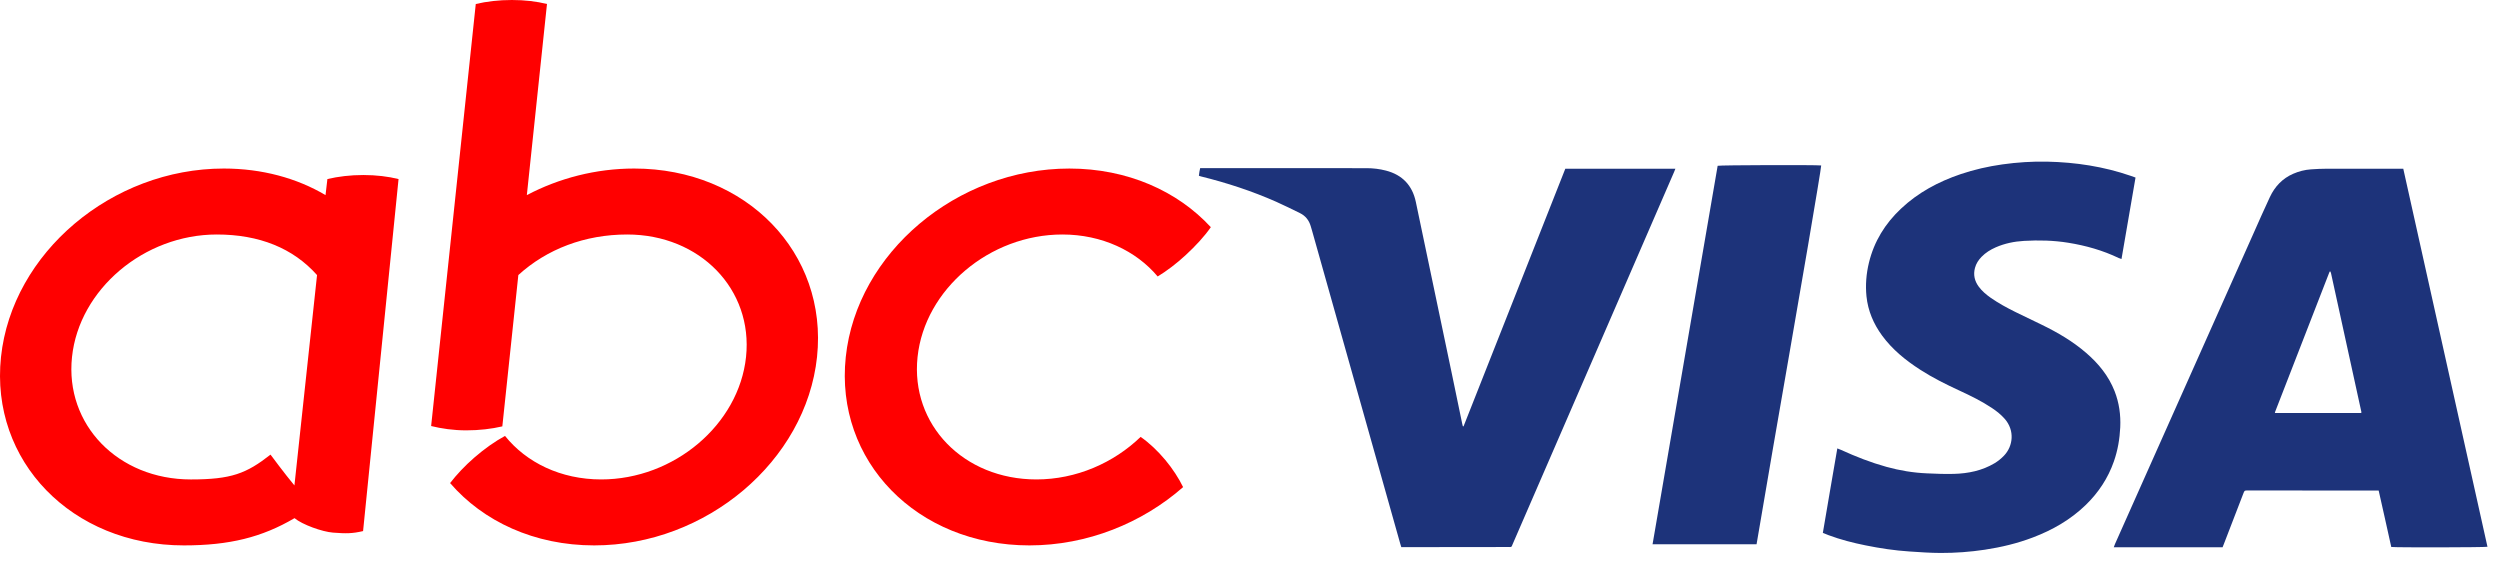
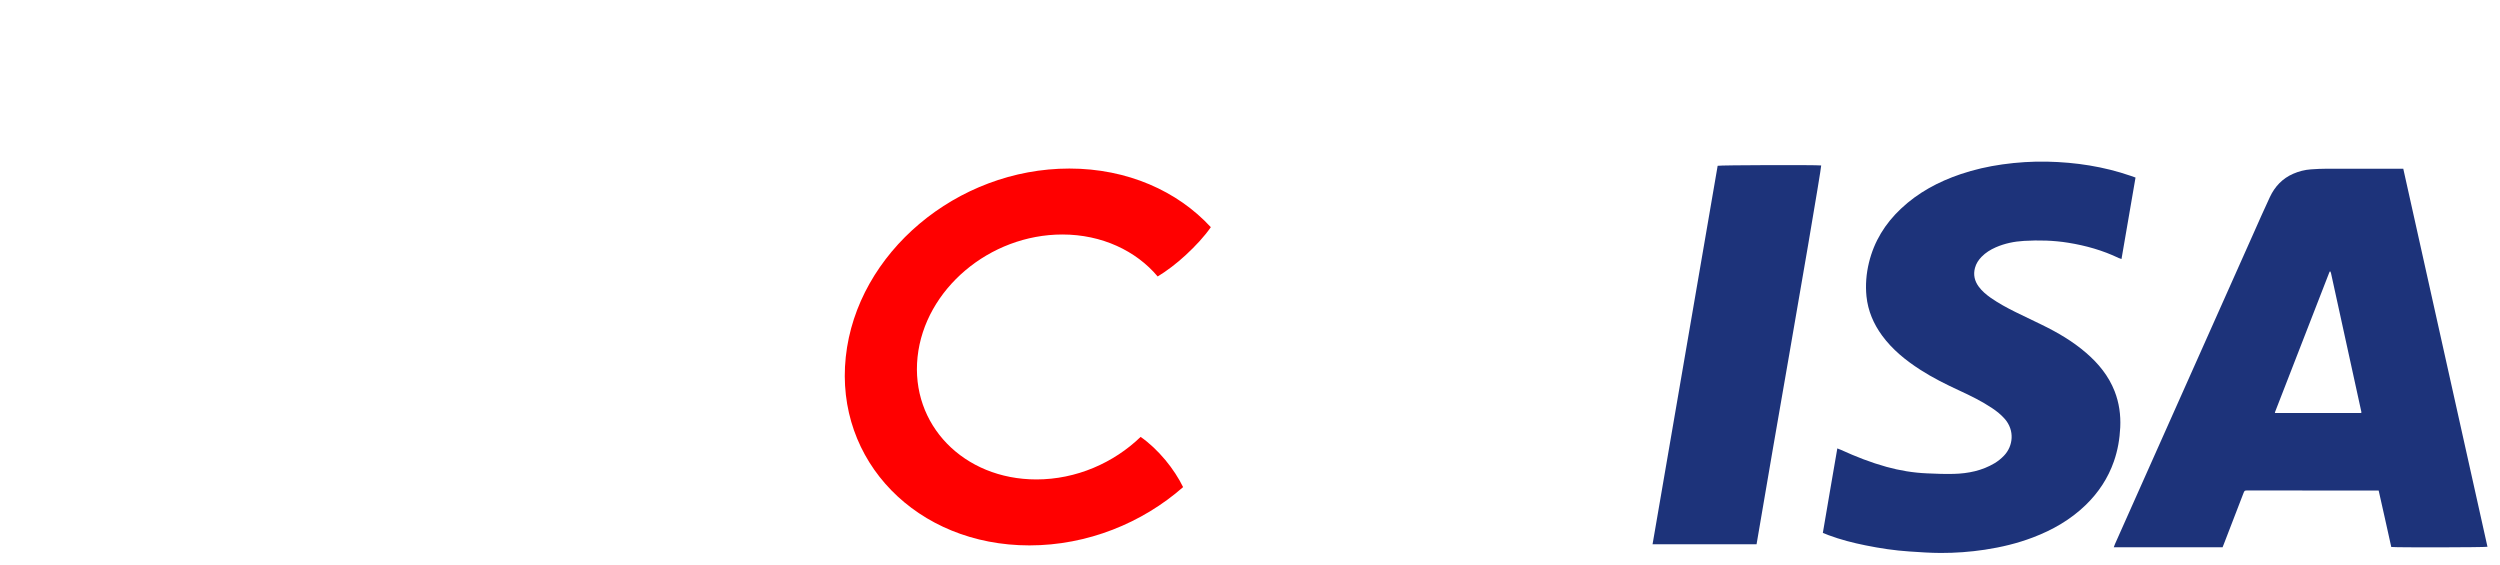
<svg xmlns="http://www.w3.org/2000/svg" width="208" height="47" viewBox="0 0 208 47" fill="none">
  <path fill-rule="evenodd" clip-rule="evenodd" d="M196.453 34.363C196.459 34.325 196.473 34.299 196.467 34.276C195.626 30.424 194.783 26.57 193.938 22.718C193.929 22.678 193.91 22.64 193.894 22.602C193.891 22.595 193.883 22.591 193.875 22.588C193.867 22.586 193.86 22.586 193.841 22.584C193.828 22.608 193.807 22.634 193.798 22.664C192.287 26.548 190.778 30.429 189.272 34.311C189.269 34.318 189.273 34.329 189.277 34.336C189.279 34.343 189.284 34.349 189.293 34.363H196.453ZM184.918 45.533H175.865C175.903 45.43 175.931 45.346 175.966 45.266C176.942 43.077 177.919 40.887 178.893 38.698C181.751 32.297 184.603 25.898 187.456 19.497C187.921 18.46 188.372 17.416 188.857 16.39C189.264 15.524 189.892 14.851 190.789 14.46C191.264 14.252 191.759 14.126 192.273 14.09C192.719 14.058 193.164 14.038 193.611 14.037C195.614 14.034 197.621 14.036 199.625 14.036H199.952C202.29 24.532 204.625 35.01 206.957 45.491C206.748 45.546 199.29 45.561 198.953 45.507C198.785 44.742 198.614 43.963 198.438 43.185C198.266 42.406 198.086 41.625 197.905 40.813H197.595C195.178 40.811 192.759 40.811 190.344 40.809C189.23 40.809 188.118 40.807 187.006 40.807C186.746 40.807 186.743 40.807 186.647 41.056C186.109 42.449 185.573 43.844 185.035 45.239C185 45.333 184.964 45.423 184.918 45.533Z" fill="#1D337A" />
-   <path fill-rule="evenodd" clip-rule="evenodd" d="M121.766 35.475C124.587 28.332 127.407 21.19 130.234 14.037H139.393C139.352 14.14 139.319 14.23 139.28 14.319C137.829 17.668 136.376 21.016 134.923 24.366C131.91 31.315 128.894 38.266 125.878 45.216C125.729 45.558 125.807 45.512 125.421 45.512C122.583 45.516 119.745 45.52 116.904 45.522H116.589C116.557 45.428 116.531 45.341 116.506 45.256C114.064 36.59 111.621 27.921 109.181 19.256C109.141 19.111 109.097 18.967 109.054 18.823C108.911 18.332 108.621 17.958 108.157 17.731C107.5 17.41 106.847 17.083 106.178 16.786C104.161 15.894 102.069 15.209 99.925 14.68C99.868 14.666 99.815 14.647 99.748 14.625C99.763 14.51 99.774 14.404 99.79 14.299C99.805 14.201 99.829 14.104 99.854 13.987H100.11C104.643 13.987 109.174 13.987 113.705 13.992C114.246 13.993 114.782 14.056 115.305 14.192C116.683 14.547 117.509 15.433 117.797 16.799C118.804 21.565 119.798 26.335 120.796 31.104C121.088 32.483 121.368 33.864 121.654 35.245C121.669 35.318 121.69 35.389 121.707 35.461L121.766 35.475Z" fill="#1D337A" />
  <path fill-rule="evenodd" clip-rule="evenodd" d="M177.676 14.773C177.287 17.036 176.901 19.279 176.509 21.549C176.418 21.517 176.349 21.5 176.285 21.471C174.95 20.829 173.538 20.432 172.076 20.196C170.857 19.999 169.629 19.971 168.399 20.042C167.59 20.089 166.799 20.249 166.048 20.577C165.607 20.772 165.202 21.02 164.865 21.368C164.61 21.632 164.413 21.932 164.319 22.286C164.165 22.858 164.282 23.376 164.631 23.849C164.906 24.226 165.263 24.519 165.641 24.786C166.285 25.233 166.971 25.605 167.671 25.953C168.401 26.314 169.139 26.66 169.872 27.018C171.193 27.661 172.452 28.396 173.564 29.357C174.596 30.245 175.437 31.275 175.937 32.551C176.312 33.516 176.452 34.513 176.405 35.544C176.359 36.519 176.197 37.466 175.876 38.387C175.388 39.786 174.59 40.99 173.526 42.021C172.265 43.242 170.772 44.096 169.134 44.717C167.842 45.209 166.505 45.529 165.135 45.736C163.917 45.92 162.691 46.009 161.463 46.006C160.597 46.004 159.73 45.94 158.864 45.883C157.637 45.804 156.423 45.619 155.217 45.375C154.171 45.165 153.136 44.9 152.133 44.525C151.984 44.469 151.842 44.407 151.661 44.335C152.05 41.995 152.465 39.668 152.865 37.307C152.99 37.357 153.088 37.392 153.186 37.436C154.41 37.995 155.661 38.486 156.962 38.845C158.06 39.148 159.178 39.335 160.317 39.383C161.064 39.418 161.815 39.447 162.563 39.427C163.755 39.395 164.906 39.161 165.944 38.543C166.228 38.373 166.496 38.158 166.725 37.919C167.503 37.114 167.635 35.805 166.791 34.846C166.484 34.496 166.122 34.209 165.738 33.952C164.883 33.381 163.964 32.931 163.032 32.5C161.91 31.981 160.804 31.433 159.764 30.762C158.555 29.983 157.451 29.091 156.594 27.925C155.878 26.947 155.416 25.865 155.291 24.657C155.197 23.714 155.272 22.776 155.497 21.85C155.926 20.085 156.84 18.605 158.162 17.362C159.584 16.021 161.268 15.12 163.114 14.493C164.248 14.108 165.41 13.846 166.596 13.678C167.831 13.504 169.076 13.424 170.322 13.449C172.702 13.5 175.03 13.854 177.282 14.632C177.402 14.672 177.517 14.717 177.676 14.773Z" fill="#1D337A" />
  <path fill-rule="evenodd" clip-rule="evenodd" d="M146.146 45.283H137.493C139.301 34.769 141.106 24.278 142.909 13.794C143.1 13.735 151.061 13.712 151.523 13.766C151.55 13.939 149.463 26.11 148.862 29.511C147.936 34.756 147.05 40.009 146.146 45.283Z" fill="#1D337A" />
-   <path fill-rule="evenodd" clip-rule="evenodd" d="M52.763 14.022C49.592 14.022 46.517 14.819 43.833 16.233L45.509 0.332C44.654 0.119 43.667 0 42.59 0C41.514 0 40.483 0.119 39.584 0.332L35.871 35.446C36.725 35.658 37.717 35.806 38.793 35.806C39.867 35.806 40.896 35.685 41.794 35.475L43.126 22.884C45.497 20.723 48.66 19.51 52.182 19.51C58.239 19.51 62.666 24.072 62.07 29.7C61.473 35.33 56.078 39.889 50.02 39.889C46.654 39.889 43.793 38.484 42.017 36.269C41.186 36.719 40.316 37.332 39.462 38.072C38.672 38.759 37.99 39.488 37.448 40.192C40.198 43.378 44.459 45.377 49.437 45.377C58.759 45.377 67.059 38.359 67.977 29.699C68.893 21.041 62.083 14.022 52.763 14.022Z" fill="#FF0000" />
-   <path fill-rule="evenodd" clip-rule="evenodd" d="M24.496 40.389C23.71 39.448 22.507 37.824 22.507 37.824C20.498 39.4 19.243 39.89 15.878 39.89C9.821 39.89 5.392 35.331 5.991 29.7C6.586 24.072 11.983 19.51 18.04 19.51C21.561 19.51 24.382 20.642 26.378 22.886L24.496 40.389ZM33.159 14.898C32.304 14.684 31.306 14.562 30.229 14.562C29.151 14.562 28.137 14.684 27.239 14.898L27.084 16.233C24.697 14.819 21.794 14.022 18.621 14.022C9.301 14.022 1.001 21.041 0.083 29.7C-0.835 38.359 5.977 45.377 15.297 45.377C19.081 45.377 21.793 44.704 24.504 43.11C25.156 43.655 26.82 44.244 27.698 44.313C28.785 44.398 29.308 44.398 30.208 44.186L33.159 14.898Z" fill="#FF0000" />
  <path fill-rule="evenodd" clip-rule="evenodd" d="M85.646 45.377C90.465 45.377 95.03 43.517 98.434 40.528C98.08 39.799 97.56 38.998 96.957 38.273C96.306 37.495 95.606 36.84 94.901 36.349C92.662 38.511 89.546 39.889 86.229 39.889C80.171 39.889 75.743 35.33 76.341 29.699C76.937 24.072 82.332 19.51 88.391 19.51C91.679 19.51 94.529 20.872 96.319 23.003C97.078 22.539 97.874 21.94 98.644 21.229C99.475 20.461 100.203 19.676 100.741 18.901C97.972 15.898 93.803 14.023 88.971 14.023C79.616 14.023 71.286 21.041 70.368 29.699C69.449 38.359 76.29 45.377 85.646 45.377Z" fill="#FF0000" />
</svg>